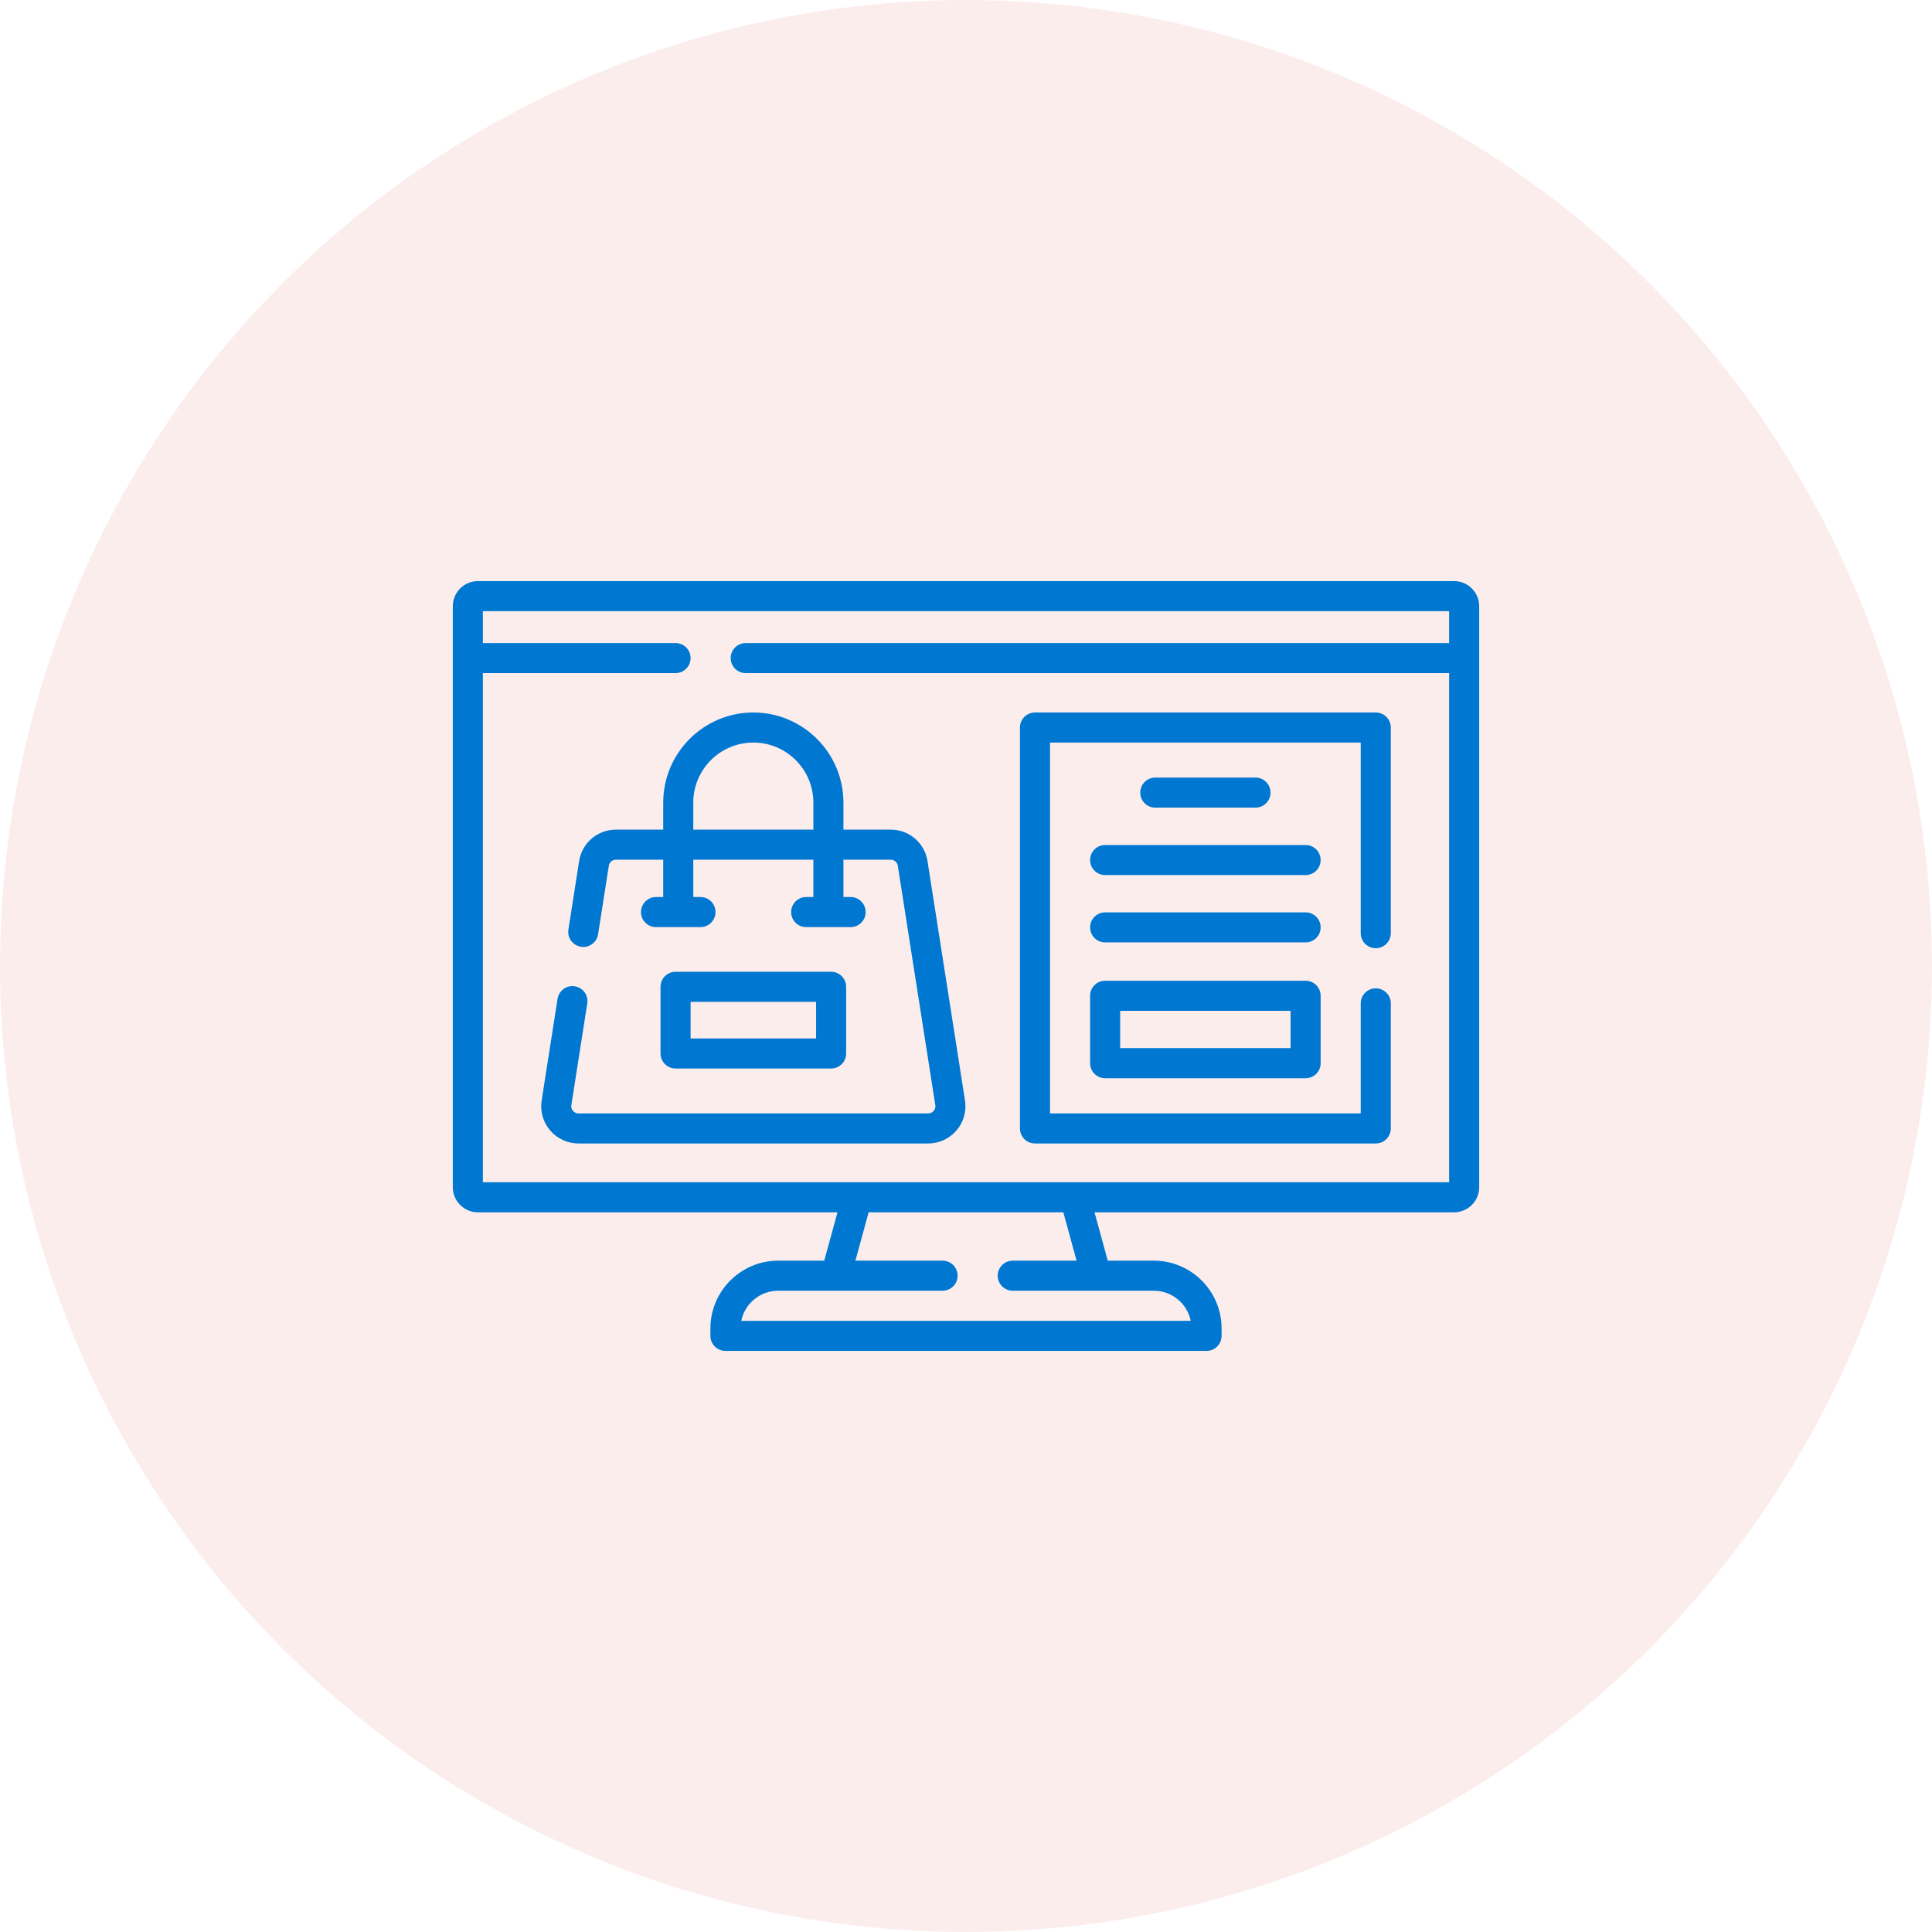
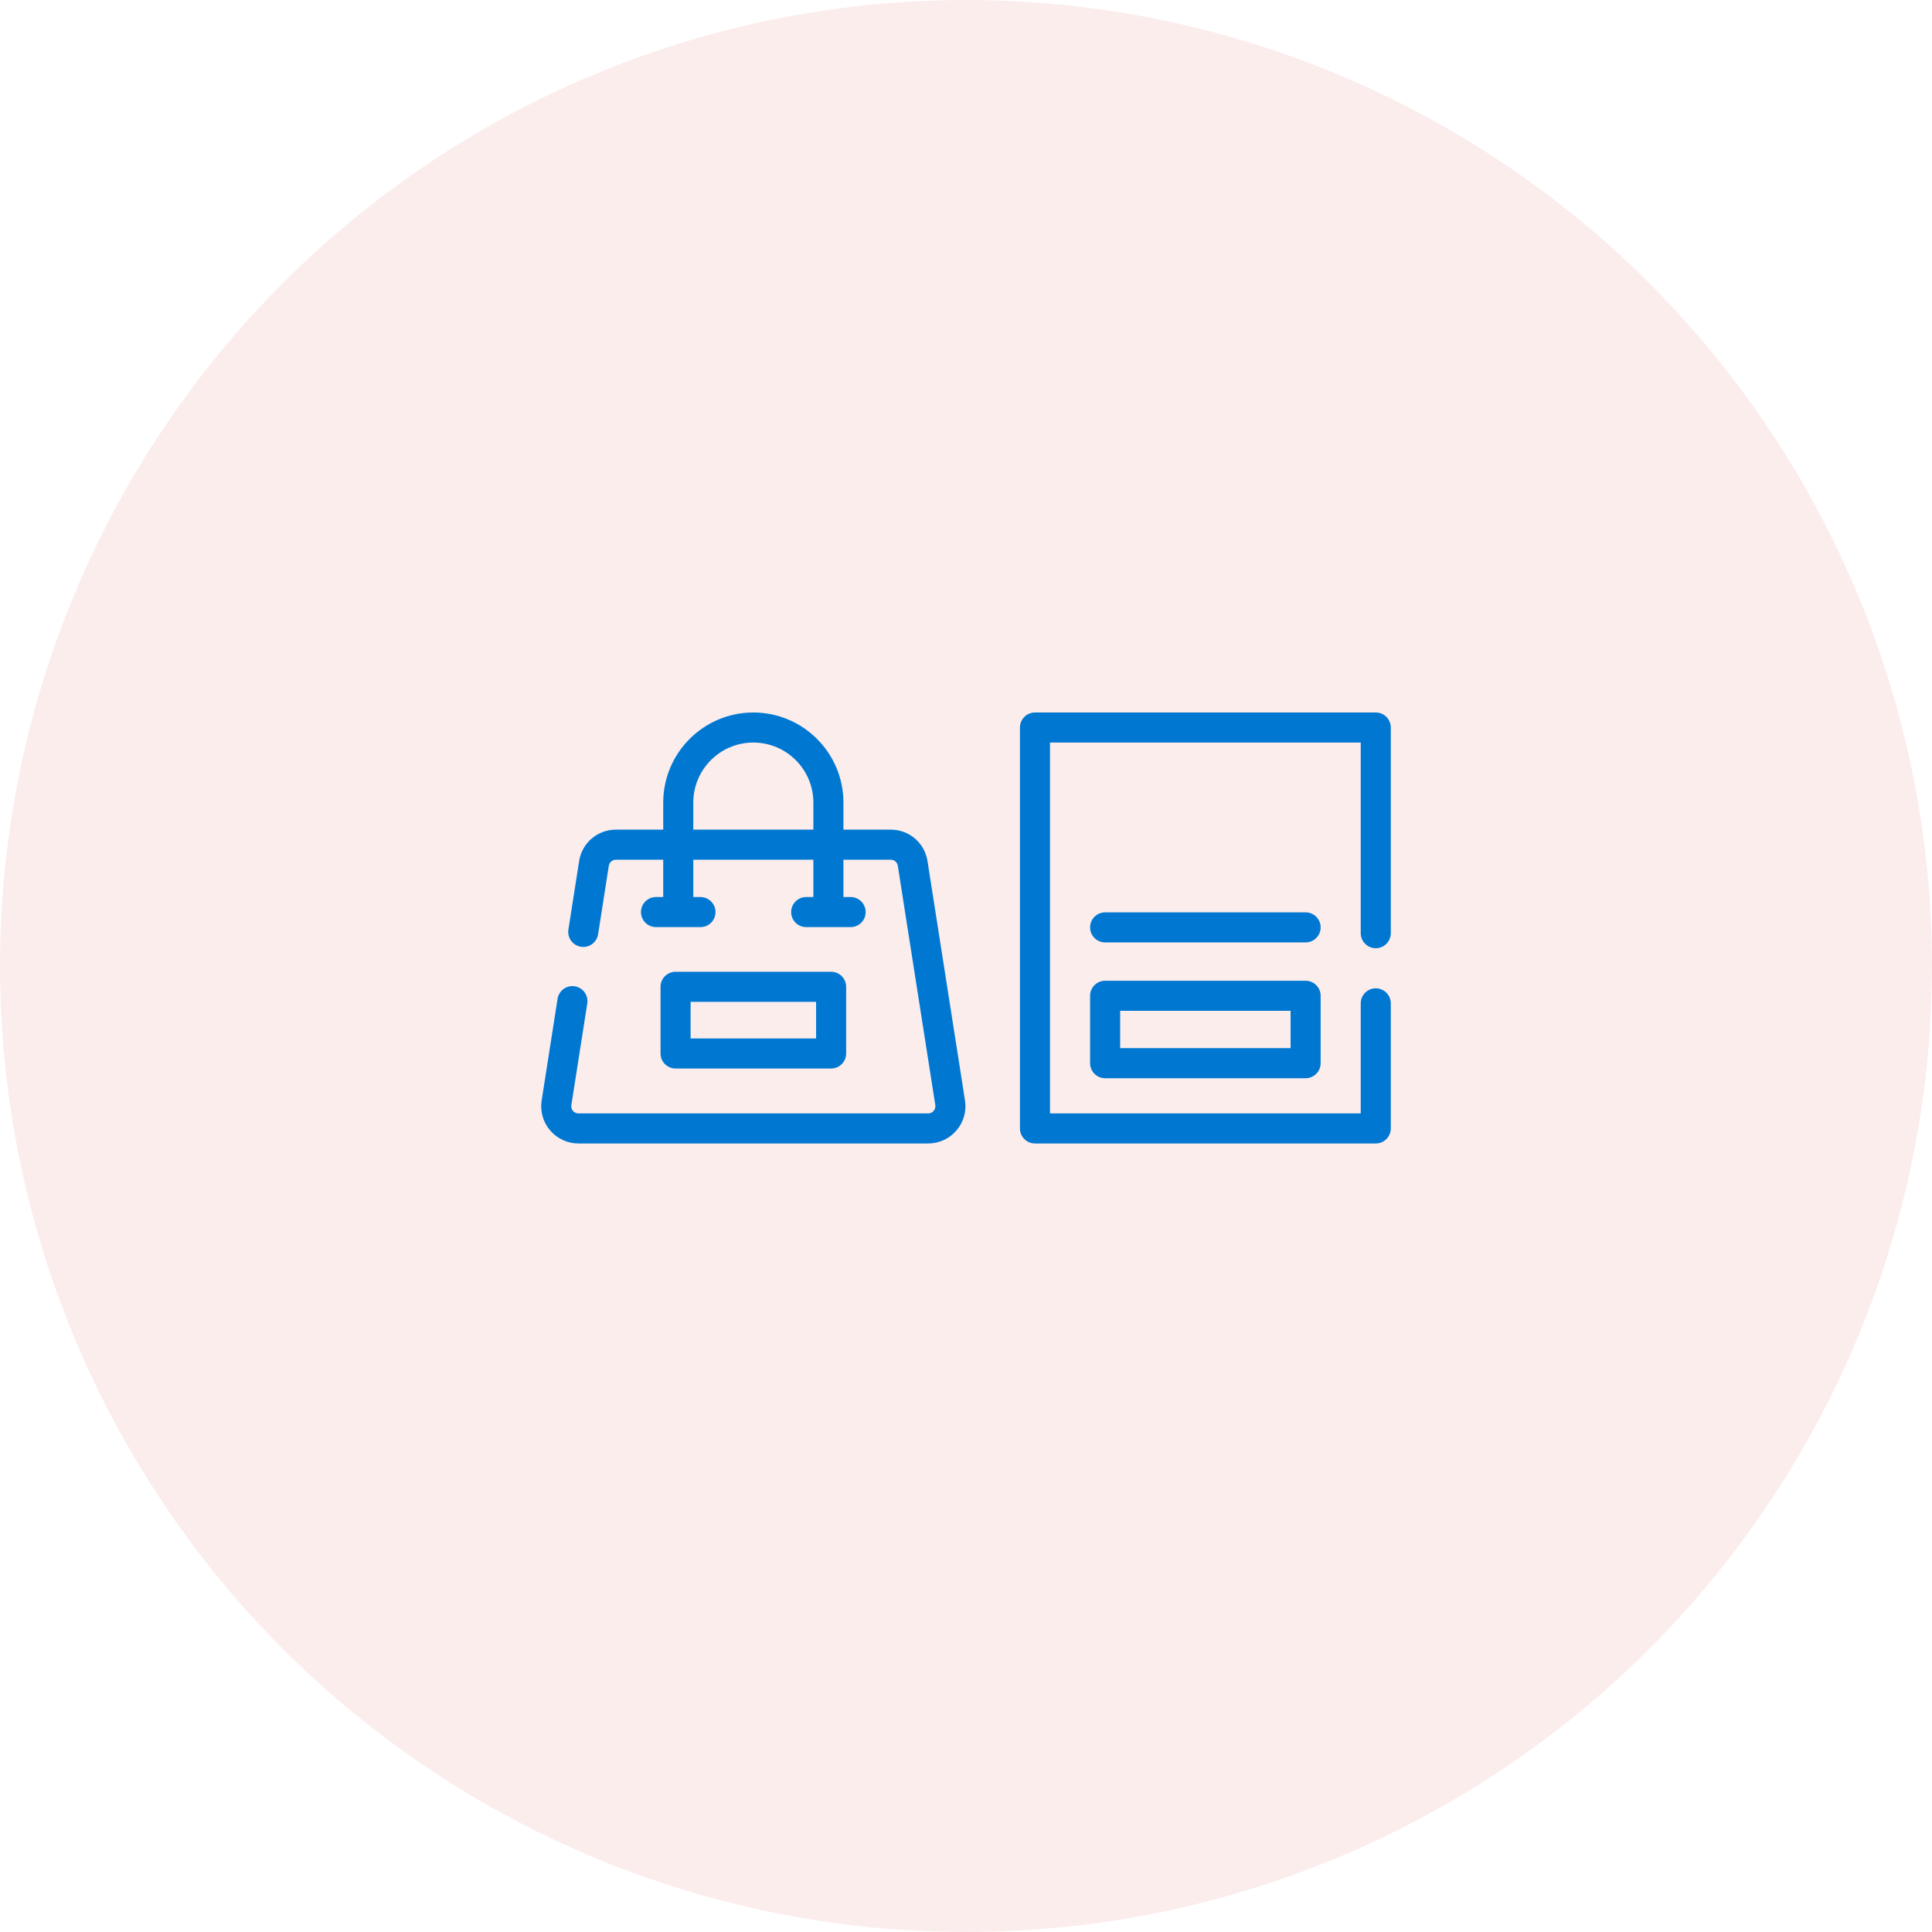
<svg xmlns="http://www.w3.org/2000/svg" width="64" height="64" viewBox="0 0 64 64" fill="none">
  <circle cx="32" cy="32" r="32" fill="#F3C0C0" fill-opacity="0.28" />
  <g clip-path="url(#clip0_3853_24566)">
-     <path d="M48.17 19.25H15.83C15.372 19.25 15 19.622 15 20.08V39.329C15 39.787 15.372 40.159 15.83 40.159H27.743L27.304 41.761H25.779C24.541 41.761 23.533 42.768 23.533 44.007V44.252C23.533 44.527 23.756 44.75 24.031 44.75H39.969C40.244 44.75 40.467 44.527 40.467 44.252V44.007C40.467 42.768 39.459 41.761 38.221 41.761H36.696L36.257 40.159H48.17C48.628 40.159 49 39.787 49 39.329V20.08C49 19.622 48.628 19.25 48.17 19.25ZM35.663 41.761H33.548C33.273 41.761 33.05 41.984 33.05 42.259C33.05 42.534 33.273 42.757 33.548 42.757H38.221C38.824 42.757 39.328 43.186 39.445 43.754H24.555C24.672 43.186 25.176 42.757 25.779 42.757H31.224C31.499 42.757 31.722 42.534 31.722 42.259C31.722 41.984 31.499 41.761 31.224 41.761H28.336L28.775 40.159H35.224L35.663 41.761ZM15.996 39.163V22.298H22.379C22.654 22.298 22.877 22.075 22.877 21.8C22.877 21.524 22.654 21.302 22.379 21.302H15.996V20.246H48.004V21.302H24.703C24.428 21.302 24.205 21.524 24.205 21.8C24.205 22.075 24.428 22.298 24.703 22.298H48.004V39.163H15.996Z" fill="#0078d1" />
    <path d="M30.725 28.526C30.631 27.922 30.118 27.483 29.506 27.483H27.94V26.587C27.94 24.941 26.601 23.602 24.955 23.602C23.309 23.602 21.97 24.941 21.97 26.587V27.483H20.404C19.792 27.483 19.279 27.922 19.184 28.526L18.829 30.794C18.787 31.066 18.972 31.32 19.244 31.363C19.516 31.406 19.771 31.22 19.813 30.948L20.168 28.68C20.187 28.564 20.285 28.479 20.404 28.479H21.97V29.715H21.732C21.456 29.715 21.233 29.938 21.233 30.214C21.233 30.489 21.456 30.712 21.732 30.712H23.204C23.479 30.712 23.702 30.489 23.702 30.214C23.702 29.938 23.479 29.715 23.204 29.715H22.966V28.479H26.944V29.715H26.706C26.431 29.715 26.208 29.938 26.208 30.214C26.208 30.489 26.431 30.712 26.706 30.712H28.178C28.453 30.712 28.676 30.489 28.676 30.214C28.676 29.938 28.453 29.715 28.178 29.715H27.94V28.479H29.506C29.624 28.479 29.723 28.564 29.741 28.68L30.983 36.608C30.997 36.702 30.955 36.768 30.928 36.8C30.902 36.831 30.843 36.883 30.748 36.883H19.162C19.067 36.883 19.008 36.831 18.981 36.8C18.954 36.768 18.912 36.702 18.927 36.608L19.454 33.241C19.497 32.969 19.311 32.715 19.039 32.672C18.767 32.629 18.513 32.815 18.47 33.087L17.943 36.454C17.887 36.811 17.989 37.173 18.224 37.447C18.459 37.721 18.801 37.879 19.162 37.879H30.747C31.109 37.879 31.451 37.721 31.685 37.447C31.92 37.173 32.023 36.811 31.967 36.454L30.725 28.526ZM22.966 27.483V26.587C22.966 25.49 23.858 24.598 24.955 24.598C26.052 24.598 26.944 25.49 26.944 26.587V27.483H22.966Z" fill="#0078d1" />
    <path d="M27.532 35.396C27.807 35.396 28.03 35.173 28.03 34.898V32.69C28.03 32.414 27.807 32.191 27.532 32.191H22.379C22.104 32.191 21.881 32.414 21.881 32.69V34.898C21.881 35.173 22.104 35.396 22.379 35.396H27.532ZM22.877 33.188H27.034V34.4H22.877V33.188Z" fill="#0078d1" />
    <path d="M43.25 32.488H36.609C36.334 32.488 36.111 32.711 36.111 32.986V35.22C36.111 35.495 36.334 35.718 36.609 35.718H43.25C43.525 35.718 43.748 35.495 43.748 35.22V32.986C43.748 32.711 43.525 32.488 43.25 32.488ZM42.752 34.721H37.107V33.484H42.752V34.721Z" fill="#0078d1" />
    <path d="M43.25 30.223H36.609C36.334 30.223 36.111 30.446 36.111 30.721C36.111 30.996 36.334 31.219 36.609 31.219H43.25C43.525 31.219 43.748 30.996 43.748 30.721C43.748 30.446 43.525 30.223 43.25 30.223Z" fill="#0078d1" />
-     <path d="M43.25 27.992H36.609C36.334 27.992 36.111 28.215 36.111 28.49C36.111 28.765 36.334 28.988 36.609 28.988H43.25C43.525 28.988 43.748 28.765 43.748 28.49C43.748 28.215 43.525 27.992 43.25 27.992Z" fill="#0078d1" />
-     <path d="M41.59 26.754C41.865 26.754 42.088 26.531 42.088 26.256C42.088 25.981 41.865 25.758 41.59 25.758H38.27C37.995 25.758 37.772 25.981 37.772 26.256C37.772 26.531 37.995 26.754 38.27 26.754H41.59Z" fill="#0078d1" />
    <path d="M45.574 23.602H34.285C34.01 23.602 33.787 23.825 33.787 24.1V37.381C33.787 37.656 34.01 37.879 34.285 37.879H45.574C45.849 37.879 46.072 37.656 46.072 37.381V33.237C46.072 32.962 45.849 32.739 45.574 32.739C45.299 32.739 45.076 32.962 45.076 33.237V36.883H34.783V24.598H45.076V30.913C45.076 31.188 45.299 31.411 45.574 31.411C45.849 31.411 46.072 31.188 46.072 30.913V24.1C46.072 23.825 45.849 23.602 45.574 23.602Z" fill="#0078d1" />
  </g>
  <defs>
    <clipPath id="clip0_3853_24566">
      <rect width="34" height="34" fill="white" transform="translate(15 15)" />
    </clipPath>
  </defs>
</svg>